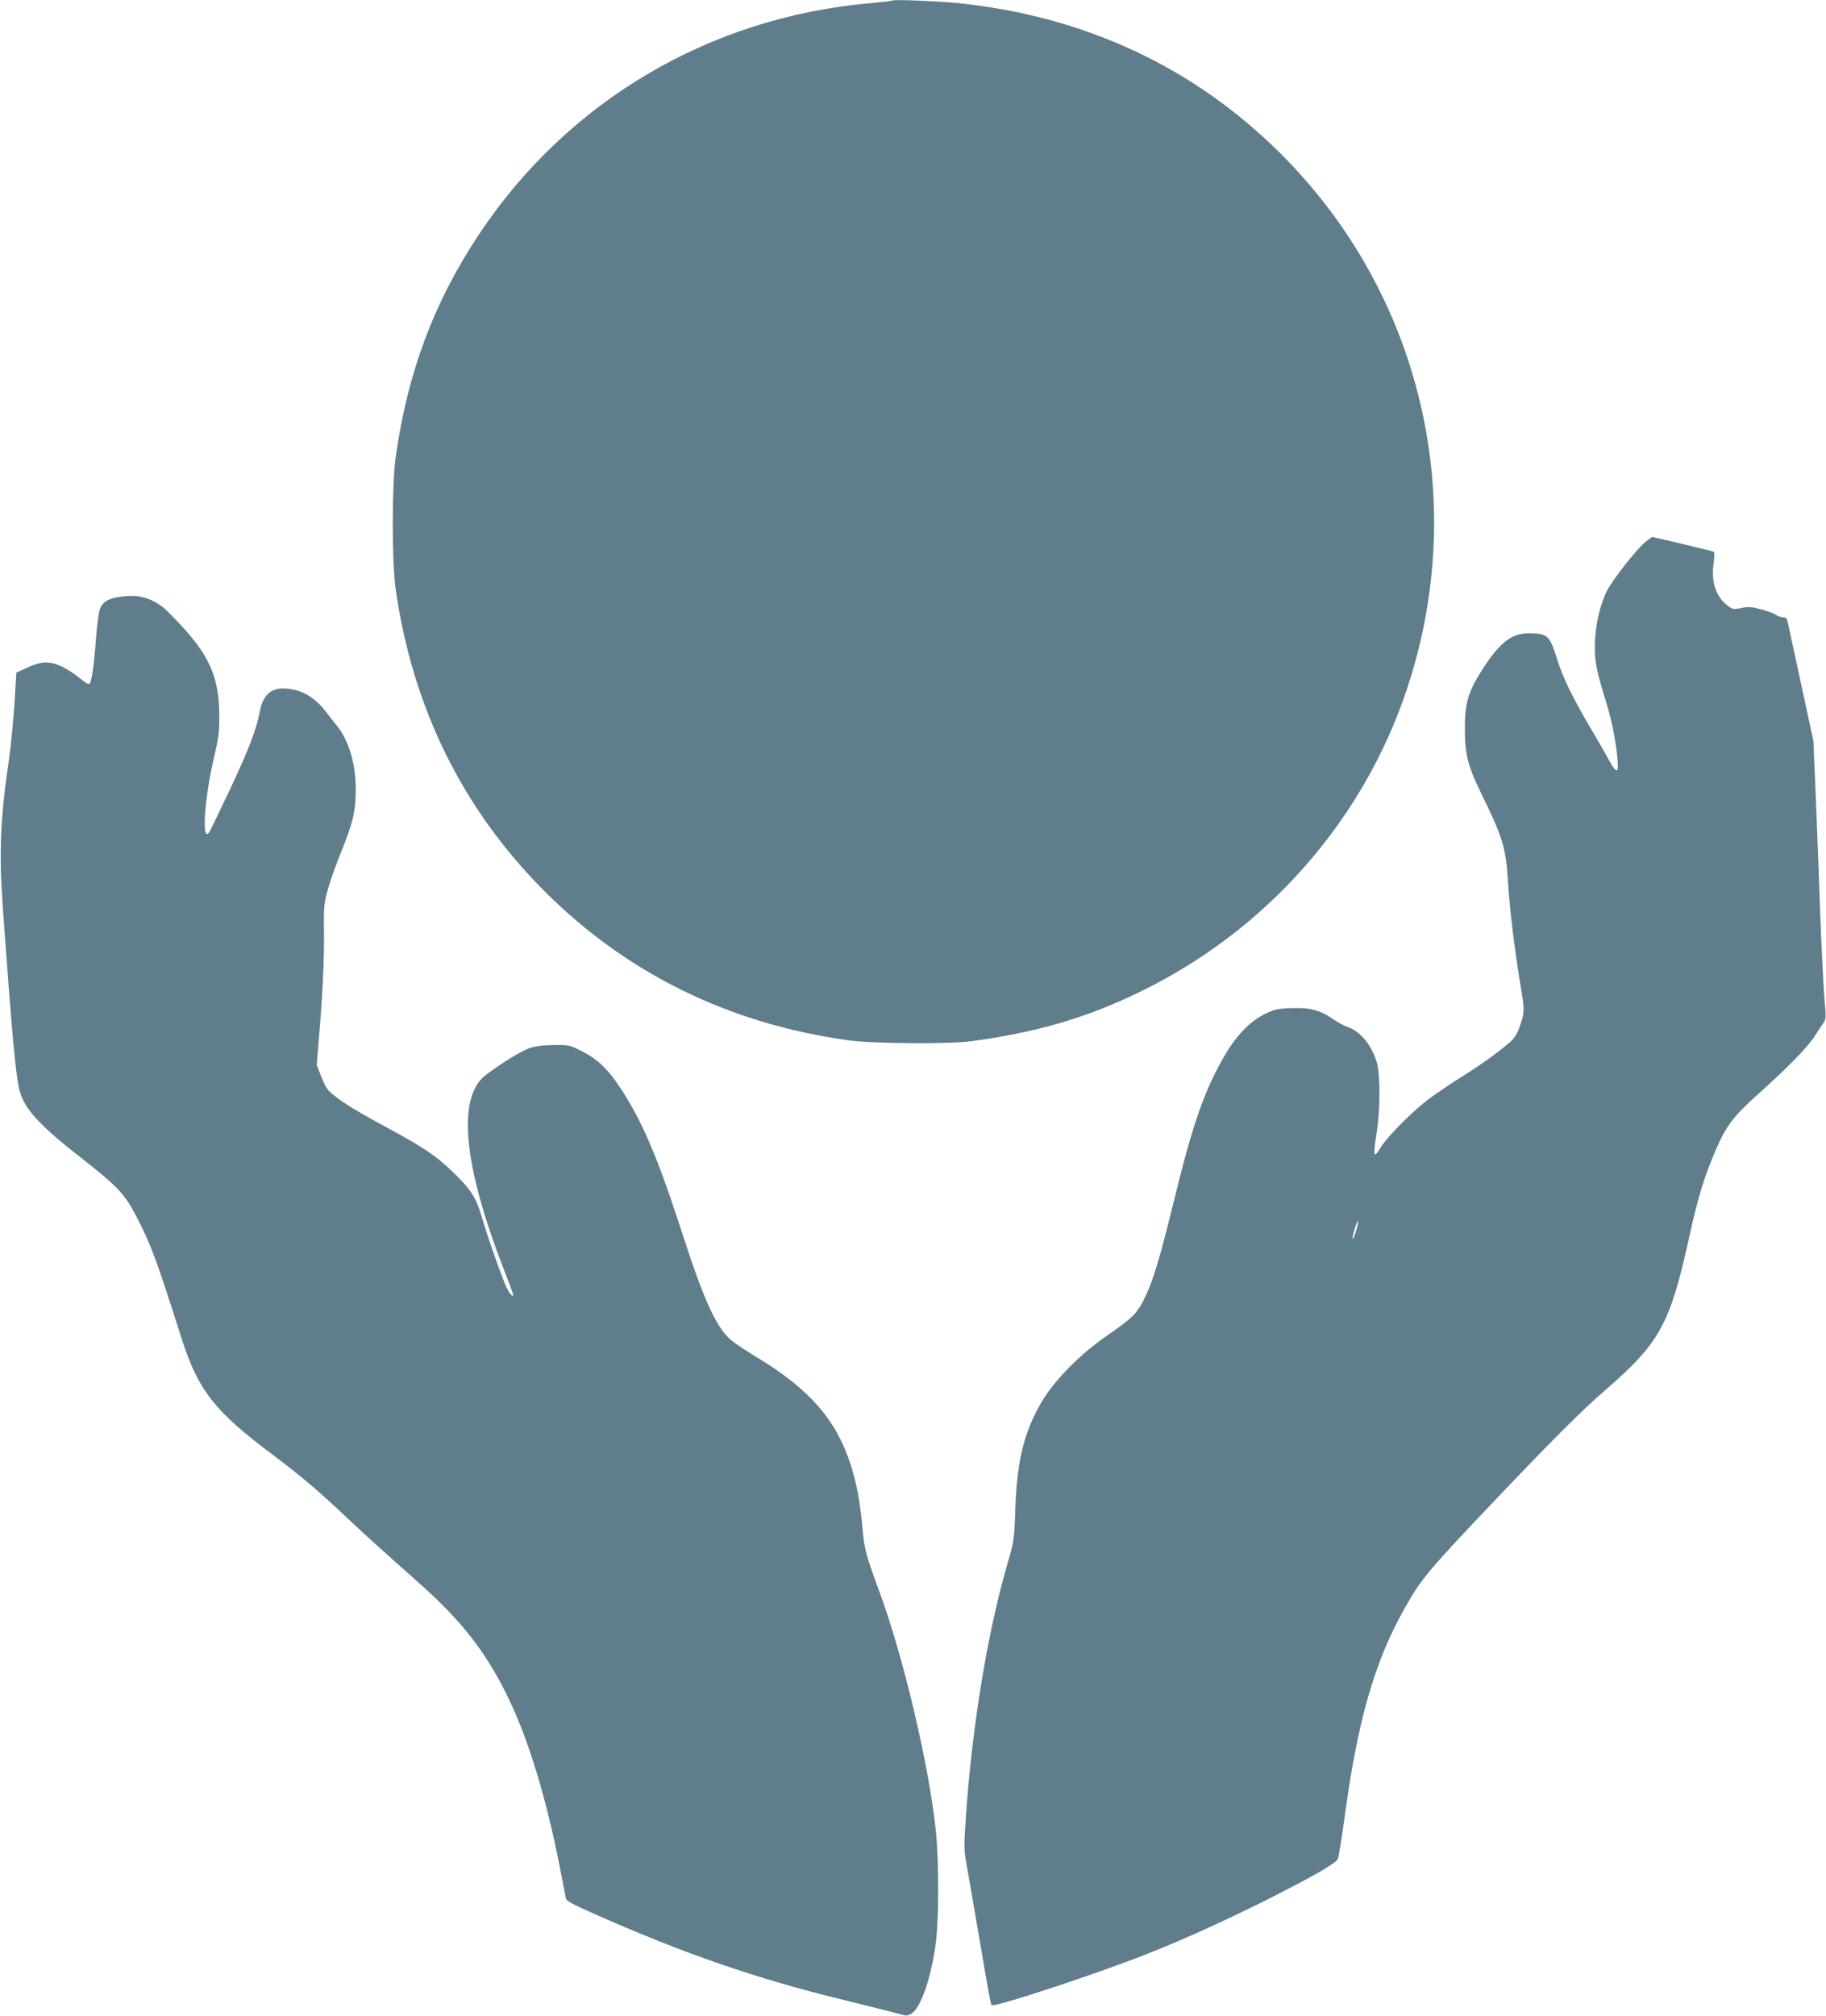
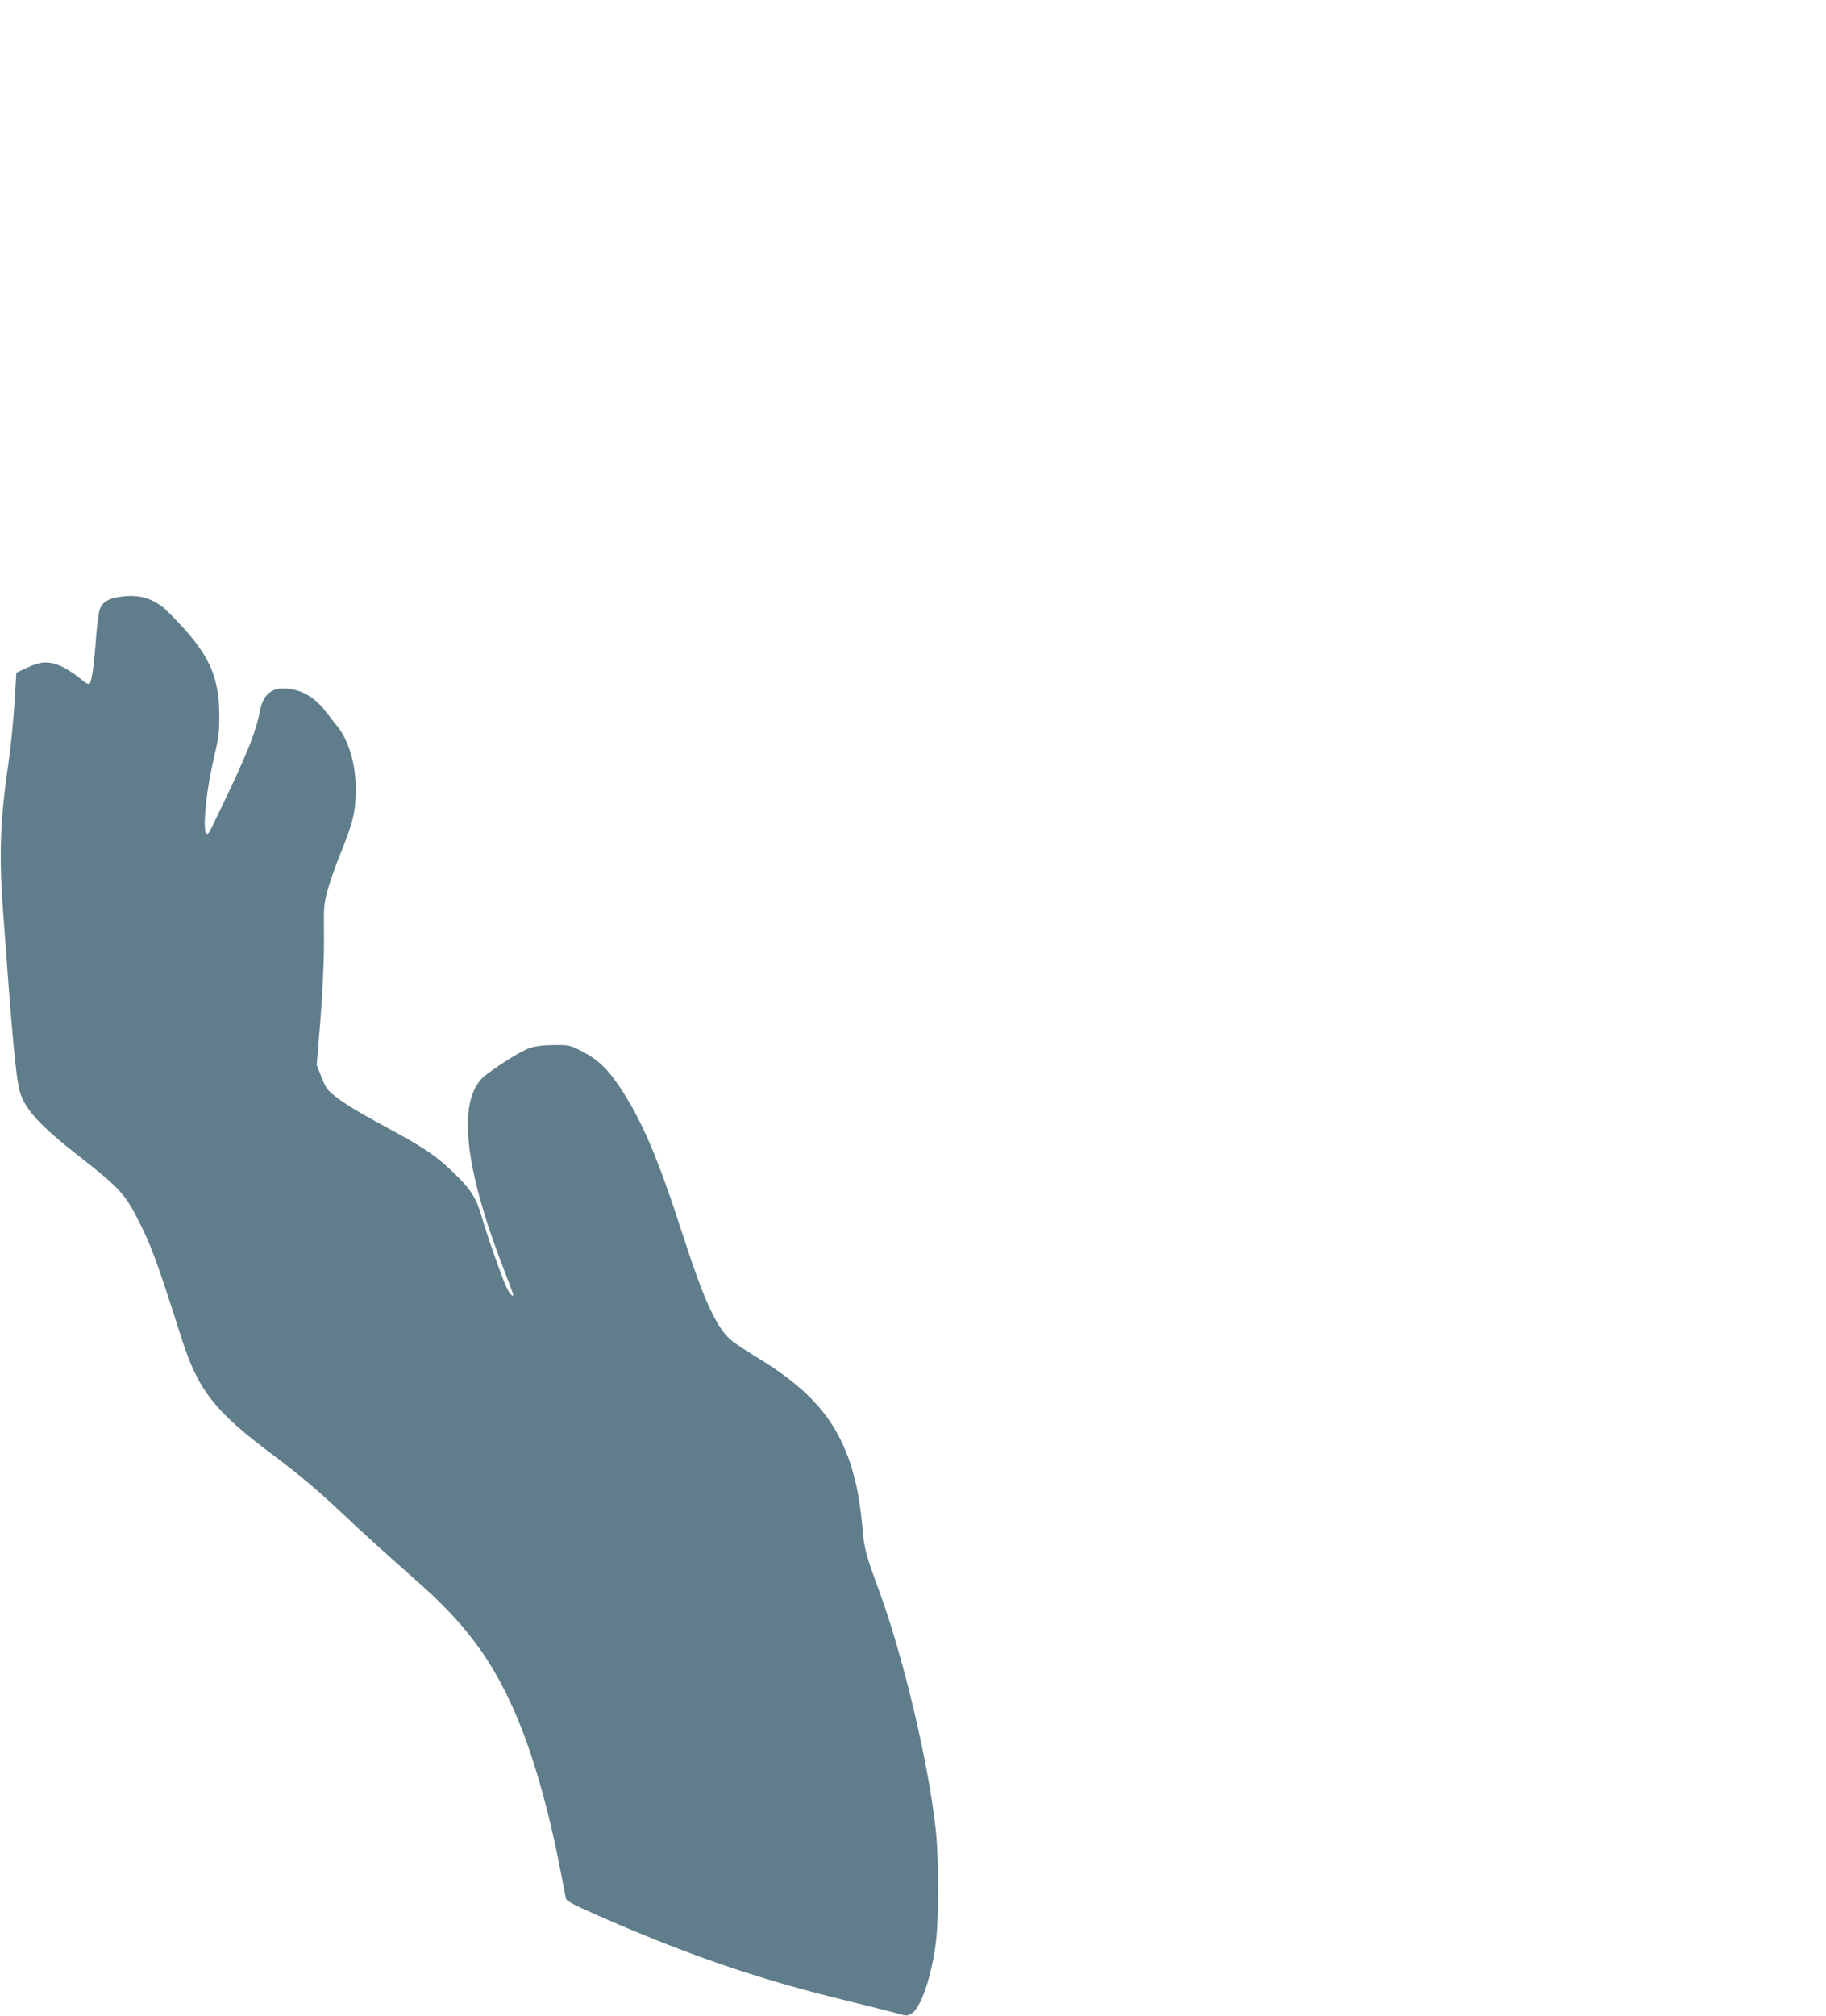
<svg xmlns="http://www.w3.org/2000/svg" version="1.0" width="1160pt" height="1280pt" viewBox="0 0 1160 1280" preserveAspectRatio="xMidYMid meet">
  <g transform="translate(0,1280) scale(0.1,-0.1)" fill="#607d8b" stroke="none">
-     <path d="M5670 12797 c-3 -3 -66 -10 -140 -17 -1020 -89 -1922 -620 -2485 -1465 -288 -432 -455 -878 -531 -1415 -25 -176 -25 -661 -1 -838 107 -754 425 -1400 947 -1922 523 -523 1172 -841 1930 -946 157 -22 634 -25 780 -6 413 56 723 146 1060 308 811 390 1429 1088 1709 1932 398 1198 91 2502 -799 3392 -554 554 -1249 878 -2060 961 -123 12 -403 23 -410 16z" />
-     <path d="M10452 9358 c-54 -44 -207 -238 -243 -309 -63 -126 -93 -322 -70 -465 6 -40 27 -123 47 -185 47 -151 70 -253 85 -377 16 -138 5 -148 -52 -45 -23 43 -78 138 -122 212 -113 193 -170 312 -206 428 -42 137 -59 156 -145 161 -129 8 -200 -38 -309 -199 -106 -159 -131 -233 -131 -399 -1 -168 17 -241 105 -421 137 -280 156 -343 169 -564 10 -161 43 -439 80 -656 26 -149 25 -174 -5 -256 -17 -48 -35 -77 -62 -100 -78 -68 -182 -142 -303 -218 -69 -43 -165 -108 -215 -145 -103 -78 -257 -233 -301 -302 -49 -80 -53 -68 -28 93 23 148 23 367 0 444 -33 110 -105 197 -186 224 -19 6 -62 29 -94 51 -83 57 -147 73 -266 68 -85 -3 -105 -8 -165 -37 -93 -46 -178 -133 -251 -257 -129 -219 -204 -431 -320 -904 -97 -395 -136 -524 -189 -636 -51 -105 -77 -131 -242 -245 -186 -129 -352 -301 -433 -451 -100 -186 -139 -353 -150 -648 -7 -201 -8 -207 -50 -350 -126 -433 -224 -1028 -264 -1605 -12 -171 -12 -212 0 -280 15 -84 87 -504 131 -760 14 -82 28 -153 32 -158 16 -17 712 213 1025 340 229 92 489 211 741 338 292 148 420 222 434 251 5 13 24 126 41 251 83 621 190 997 383 1340 105 187 150 240 571 683 364 383 553 572 701 700 349 302 414 420 535 970 58 263 97 390 173 565 63 146 112 210 270 351 185 166 312 296 355 364 19 30 44 68 55 83 18 27 18 36 8 145 -6 65 -18 304 -27 532 -8 228 -21 573 -29 765 l-15 350 -80 370 c-44 204 -82 380 -85 393 -4 15 -13 22 -28 22 -12 0 -33 7 -46 16 -13 9 -55 25 -94 35 -60 16 -81 17 -125 8 -50 -10 -55 -9 -88 16 -73 56 -104 149 -88 266 5 39 6 73 2 75 -6 4 -383 94 -393 94 -1 0 -20 -15 -43 -32z m-1837 -4373 c-9 -32 -19 -55 -22 -52 -3 3 3 31 12 62 23 72 32 64 10 -10z" />
+     <path d="M5670 12797 z" />
    <path d="M755 9009 c-72 -11 -106 -34 -122 -81 -6 -20 -17 -100 -23 -179 -11 -157 -26 -267 -39 -288 -7 -10 -23 -2 -67 35 -32 26 -84 59 -114 73 -76 34 -128 33 -216 -8 l-70 -32 -12 -197 c-7 -108 -23 -271 -36 -362 -54 -367 -63 -585 -38 -935 58 -803 83 -1082 108 -1167 34 -115 129 -218 394 -424 227 -178 273 -226 347 -370 94 -182 124 -264 287 -774 105 -329 210 -462 576 -736 170 -127 291 -229 455 -384 108 -103 278 -256 470 -426 284 -251 442 -456 584 -757 123 -258 234 -629 316 -1047 20 -102 38 -194 40 -205 3 -16 46 -39 182 -99 568 -252 1032 -412 1583 -546 162 -40 319 -79 349 -88 48 -14 56 -14 80 0 60 36 127 228 156 451 20 156 20 521 0 713 -45 424 -207 1108 -362 1527 -80 217 -93 263 -103 385 -15 170 -38 293 -76 412 -94 287 -260 477 -594 680 -58 35 -127 80 -153 100 -97 71 -180 246 -318 674 -159 492 -258 725 -399 939 -81 122 -146 183 -250 235 -71 36 -78 37 -175 36 -72 -1 -115 -7 -155 -21 -52 -19 -169 -91 -271 -167 -188 -140 -149 -568 115 -1245 31 -79 56 -147 56 -153 0 -17 -20 3 -39 40 -26 51 -124 328 -162 459 -37 125 -69 173 -195 293 -98 93 -176 145 -386 259 -196 106 -288 161 -348 209 -54 43 -58 49 -92 133 l-26 66 13 159 c24 276 36 523 33 694 -2 151 0 173 25 263 15 53 52 159 83 234 77 190 94 261 94 402 0 164 -46 315 -124 408 -14 17 -42 53 -63 80 -70 92 -148 140 -246 150 -101 10 -156 -35 -177 -147 -21 -113 -71 -242 -190 -495 -68 -143 -127 -266 -133 -273 -48 -61 -27 230 36 493 26 111 31 149 30 255 -1 228 -57 364 -227 552 -57 62 -117 123 -133 134 -87 64 -163 81 -278 63z" />
  </g>
</svg>